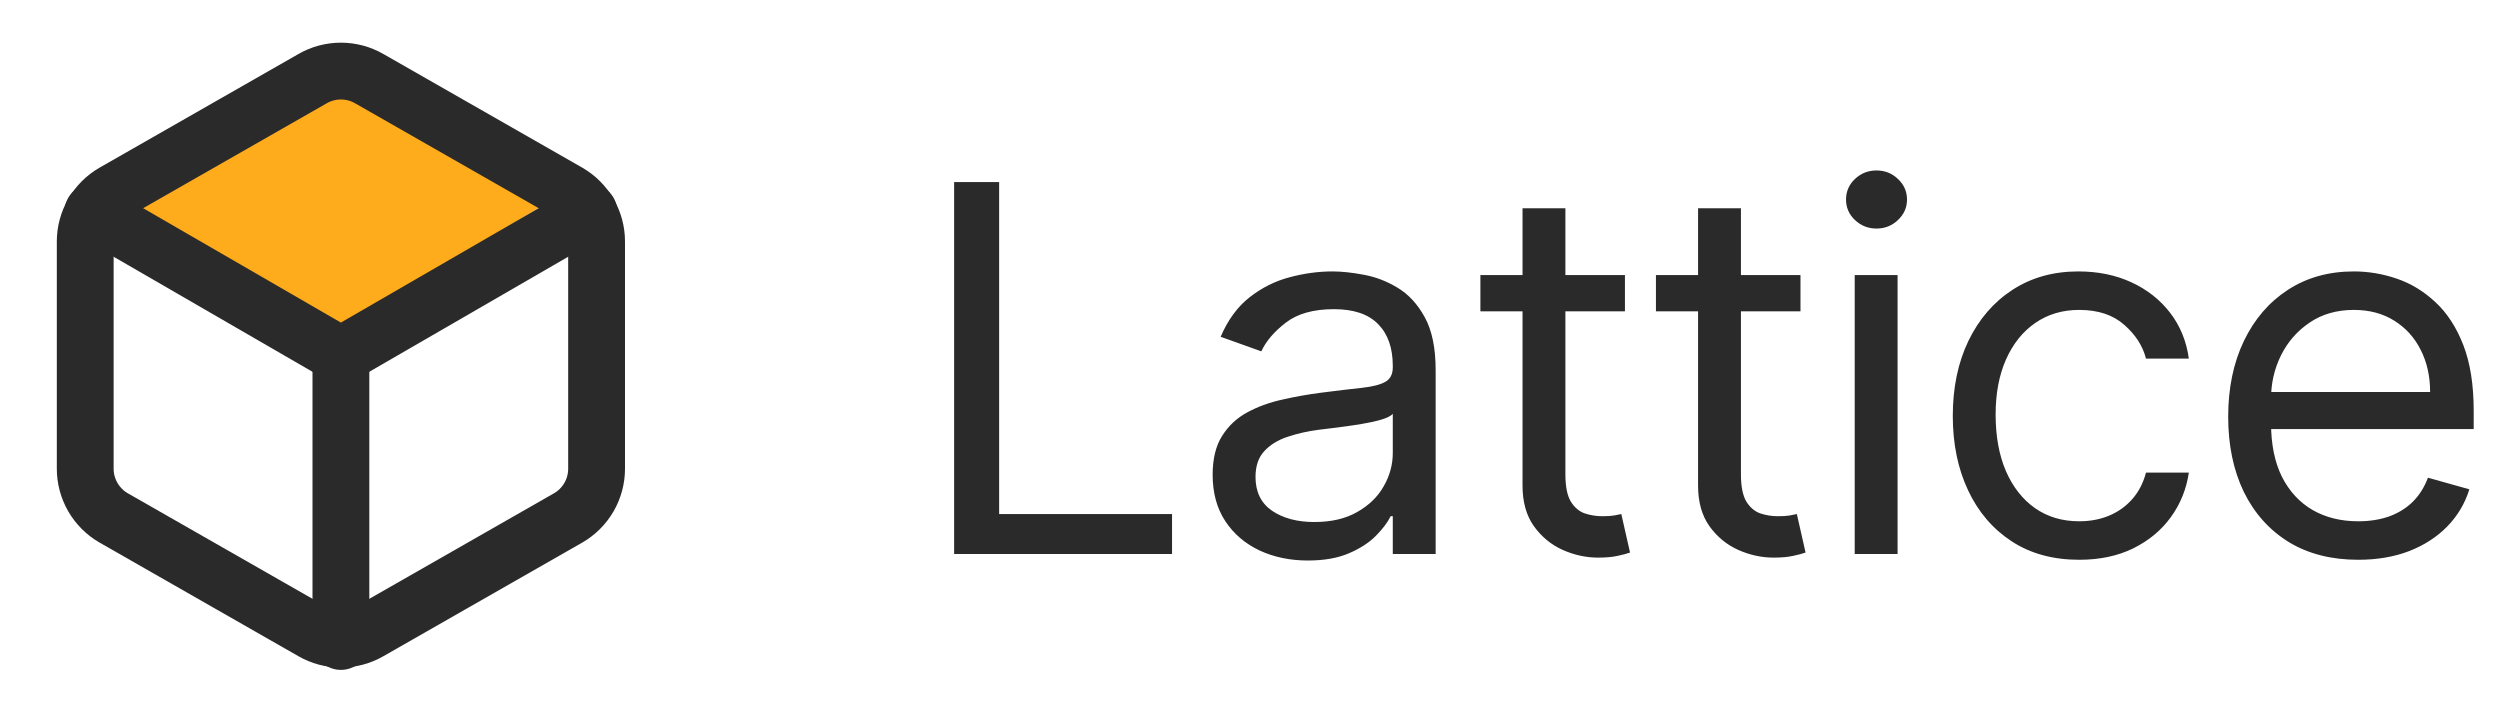
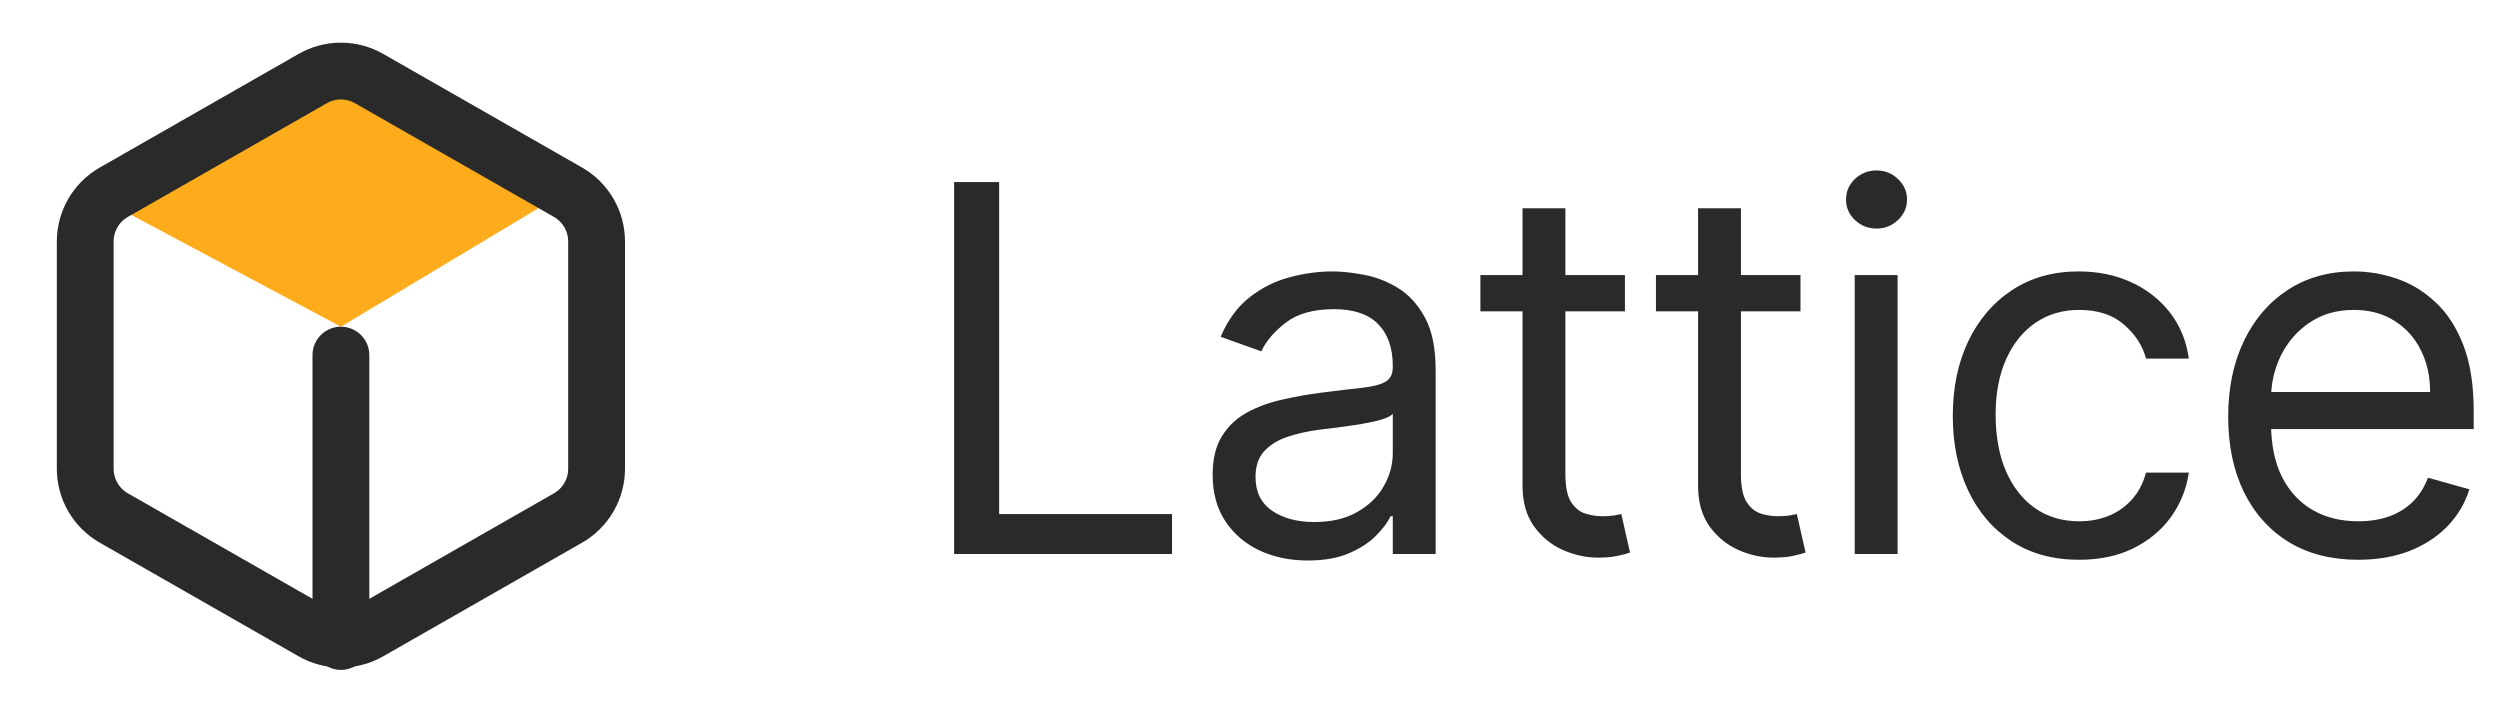
<svg xmlns="http://www.w3.org/2000/svg" width="88" height="25" viewBox="0 0 88 25" fill="none">
  <path d="M11.998 11.5L4.499 7.5L11.464 3.515C11.754 3.349 12.106 3.339 12.405 3.487L19.499 7L11.998 11.5Z" fill="#FEAB1C" />
  <path d="M21 16.5V8.5C21 8.149 20.907 7.805 20.732 7.501C20.556 7.198 20.304 6.945 20 6.77L13 2.77C12.696 2.594 12.351 2.502 12 2.502C11.649 2.502 11.304 2.594 11 2.77L4 6.77C3.696 6.945 3.444 7.198 3.268 7.501C3.093 7.805 3 8.149 3 8.5V16.5C3 16.851 3.093 17.195 3.268 17.499C3.444 17.802 3.696 18.055 4 18.23L11 22.23C11.304 22.405 11.649 22.498 12 22.498C12.351 22.498 12.696 22.405 13 22.23L20 18.23C20.304 18.055 20.556 17.802 20.732 17.499C20.907 17.195 21 16.851 21 16.5Z" stroke="#2A2A2A" stroke-width="2" stroke-linecap="round" stroke-linejoin="round" />
-   <path d="M3.27 7.46L11.999 12.51L20.73 7.46" stroke="#2A2A2A" stroke-width="2" stroke-linecap="round" stroke-linejoin="round" />
  <path d="M12 22.58V12.5" stroke="#2A2A2A" stroke-width="2" stroke-linecap="round" stroke-linejoin="round" />
  <path d="M33.585 19.5V6.409H35.17V18.094H41.256V19.5H33.585ZM46.035 19.73C45.413 19.73 44.848 19.613 44.341 19.379C43.834 19.14 43.431 18.797 43.133 18.349C42.835 17.898 42.685 17.352 42.685 16.713C42.685 16.151 42.796 15.695 43.018 15.345C43.239 14.992 43.536 14.714 43.906 14.514C44.277 14.314 44.686 14.165 45.134 14.067C45.585 13.964 46.039 13.883 46.495 13.824C47.092 13.747 47.575 13.69 47.946 13.651C48.321 13.609 48.594 13.538 48.764 13.44C48.939 13.342 49.026 13.172 49.026 12.929V12.878C49.026 12.247 48.854 11.757 48.509 11.408C48.168 11.058 47.65 10.883 46.955 10.883C46.235 10.883 45.67 11.041 45.261 11.357C44.852 11.672 44.565 12.008 44.398 12.367L42.967 11.855C43.222 11.258 43.563 10.794 43.989 10.462C44.42 10.125 44.889 9.891 45.396 9.759C45.907 9.622 46.41 9.554 46.904 9.554C47.219 9.554 47.582 9.592 47.991 9.669C48.404 9.741 48.803 9.893 49.186 10.123C49.574 10.353 49.896 10.7 50.151 11.165C50.407 11.629 50.535 12.251 50.535 13.031V19.5H49.026V18.171H48.95C48.847 18.384 48.677 18.611 48.438 18.854C48.2 19.097 47.882 19.304 47.486 19.474C47.09 19.645 46.606 19.73 46.035 19.73ZM46.265 18.375C46.862 18.375 47.364 18.258 47.773 18.023C48.187 17.789 48.498 17.486 48.707 17.116C48.92 16.745 49.026 16.355 49.026 15.946V14.565C48.962 14.642 48.822 14.712 48.605 14.776C48.391 14.836 48.144 14.889 47.863 14.936C47.586 14.979 47.315 15.017 47.051 15.051C46.791 15.081 46.58 15.107 46.418 15.128C46.026 15.179 45.66 15.262 45.319 15.377C44.982 15.488 44.71 15.656 44.501 15.882C44.296 16.104 44.194 16.406 44.194 16.79C44.194 17.314 44.388 17.71 44.776 17.979C45.168 18.243 45.664 18.375 46.265 18.375ZM57.198 9.682V10.96H52.11V9.682H57.198ZM53.593 7.33H55.102V16.688C55.102 17.114 55.163 17.433 55.287 17.646C55.415 17.855 55.577 17.996 55.773 18.068C55.973 18.136 56.184 18.171 56.406 18.171C56.572 18.171 56.708 18.162 56.815 18.145C56.921 18.124 57.006 18.107 57.07 18.094L57.377 19.449C57.275 19.487 57.132 19.526 56.949 19.564C56.766 19.607 56.533 19.628 56.252 19.628C55.826 19.628 55.408 19.536 54.999 19.353C54.594 19.17 54.258 18.891 53.989 18.516C53.725 18.141 53.593 17.668 53.593 17.097V7.33ZM63.377 9.682V10.96H58.289V9.682H63.377ZM59.772 7.33H61.281V16.688C61.281 17.114 61.342 17.433 61.466 17.646C61.594 17.855 61.756 17.996 61.952 18.068C62.152 18.136 62.363 18.171 62.585 18.171C62.751 18.171 62.887 18.162 62.994 18.145C63.1 18.124 63.185 18.107 63.249 18.094L63.556 19.449C63.454 19.487 63.311 19.526 63.128 19.564C62.945 19.607 62.712 19.628 62.431 19.628C62.005 19.628 61.587 19.536 61.178 19.353C60.773 19.17 60.437 18.891 60.168 18.516C59.904 18.141 59.772 17.668 59.772 17.097V7.33ZM65.286 19.5V9.682H66.795V19.5H65.286ZM66.053 8.045C65.759 8.045 65.506 7.945 65.293 7.745C65.084 7.545 64.98 7.304 64.98 7.023C64.98 6.741 65.084 6.501 65.293 6.3C65.506 6.1 65.759 6 66.053 6C66.347 6 66.599 6.1 66.808 6.3C67.021 6.501 67.127 6.741 67.127 7.023C67.127 7.304 67.021 7.545 66.808 7.745C66.599 7.945 66.347 8.045 66.053 8.045ZM73.186 19.704C72.266 19.704 71.473 19.487 70.809 19.053C70.144 18.618 69.632 18.019 69.275 17.256C68.917 16.494 68.738 15.622 68.738 14.642C68.738 13.645 68.921 12.765 69.287 12.002C69.658 11.235 70.174 10.636 70.834 10.206C71.499 9.771 72.275 9.554 73.161 9.554C73.851 9.554 74.473 9.682 75.027 9.938C75.581 10.193 76.035 10.551 76.389 11.011C76.743 11.472 76.962 12.008 77.047 12.622H75.539C75.424 12.175 75.168 11.778 74.772 11.433C74.38 11.084 73.851 10.909 73.186 10.909C72.598 10.909 72.083 11.062 71.64 11.369C71.201 11.672 70.858 12.1 70.611 12.654C70.368 13.204 70.246 13.849 70.246 14.591C70.246 15.349 70.365 16.01 70.604 16.572C70.847 17.135 71.188 17.572 71.627 17.883C72.07 18.194 72.59 18.349 73.186 18.349C73.579 18.349 73.934 18.281 74.254 18.145C74.574 18.009 74.844 17.812 75.066 17.557C75.287 17.301 75.445 16.994 75.539 16.636H77.047C76.962 17.216 76.751 17.738 76.415 18.202C76.082 18.663 75.641 19.029 75.091 19.302C74.546 19.57 73.911 19.704 73.186 19.704ZM83.009 19.704C82.063 19.704 81.247 19.496 80.561 19.078C79.879 18.656 79.353 18.068 78.982 17.314C78.616 16.555 78.432 15.673 78.432 14.668C78.432 13.662 78.616 12.776 78.982 12.008C79.353 11.237 79.868 10.636 80.529 10.206C81.194 9.771 81.969 9.554 82.856 9.554C83.367 9.554 83.872 9.639 84.371 9.81C84.869 9.98 85.323 10.257 85.732 10.641C86.141 11.02 86.467 11.523 86.71 12.149C86.953 12.776 87.074 13.547 87.074 14.463V15.102H79.506V13.798H85.54C85.54 13.244 85.43 12.75 85.208 12.315C84.991 11.881 84.68 11.538 84.275 11.286C83.874 11.035 83.401 10.909 82.856 10.909C82.255 10.909 81.735 11.058 81.296 11.357C80.861 11.651 80.527 12.034 80.292 12.507C80.058 12.98 79.941 13.487 79.941 14.028V14.898C79.941 15.639 80.069 16.268 80.324 16.783C80.584 17.295 80.944 17.685 81.405 17.953C81.865 18.217 82.4 18.349 83.009 18.349C83.405 18.349 83.763 18.294 84.083 18.183C84.407 18.068 84.686 17.898 84.92 17.672C85.155 17.442 85.336 17.156 85.464 16.815L86.921 17.224C86.768 17.719 86.51 18.153 86.147 18.528C85.785 18.899 85.338 19.189 84.805 19.398C84.272 19.602 83.674 19.704 83.009 19.704Z" fill="#2A2A2A" />
</svg>